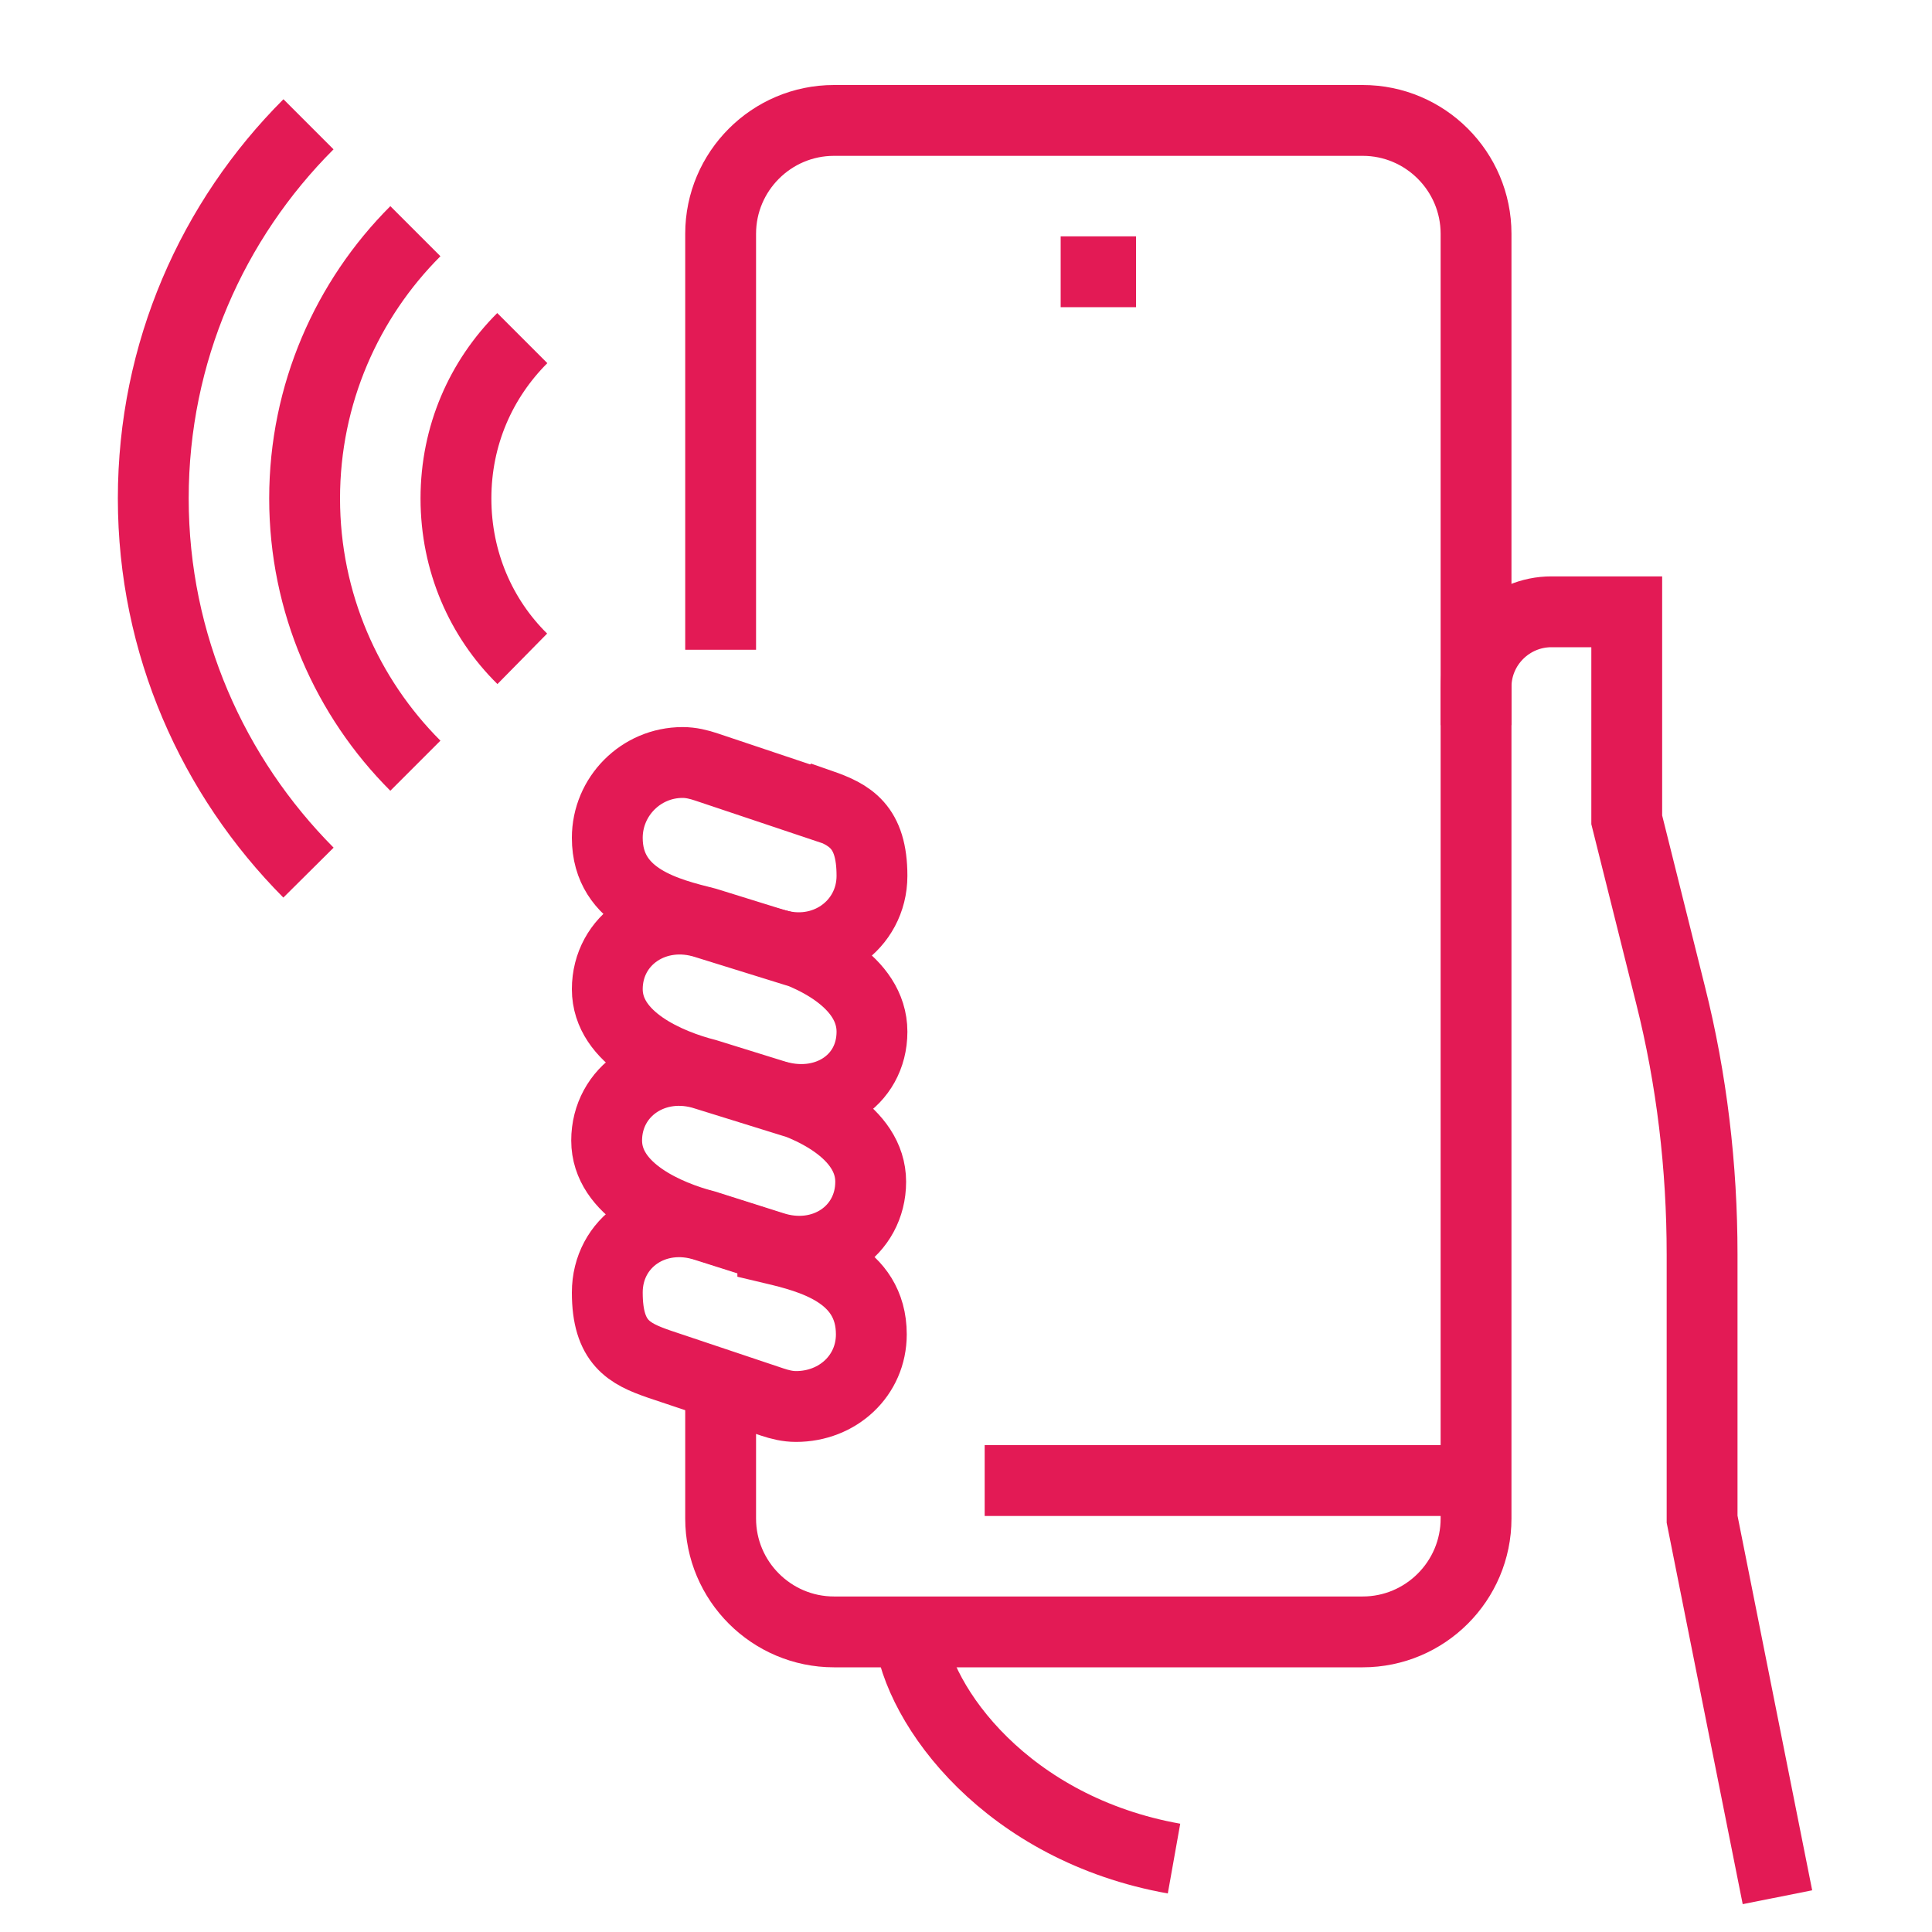
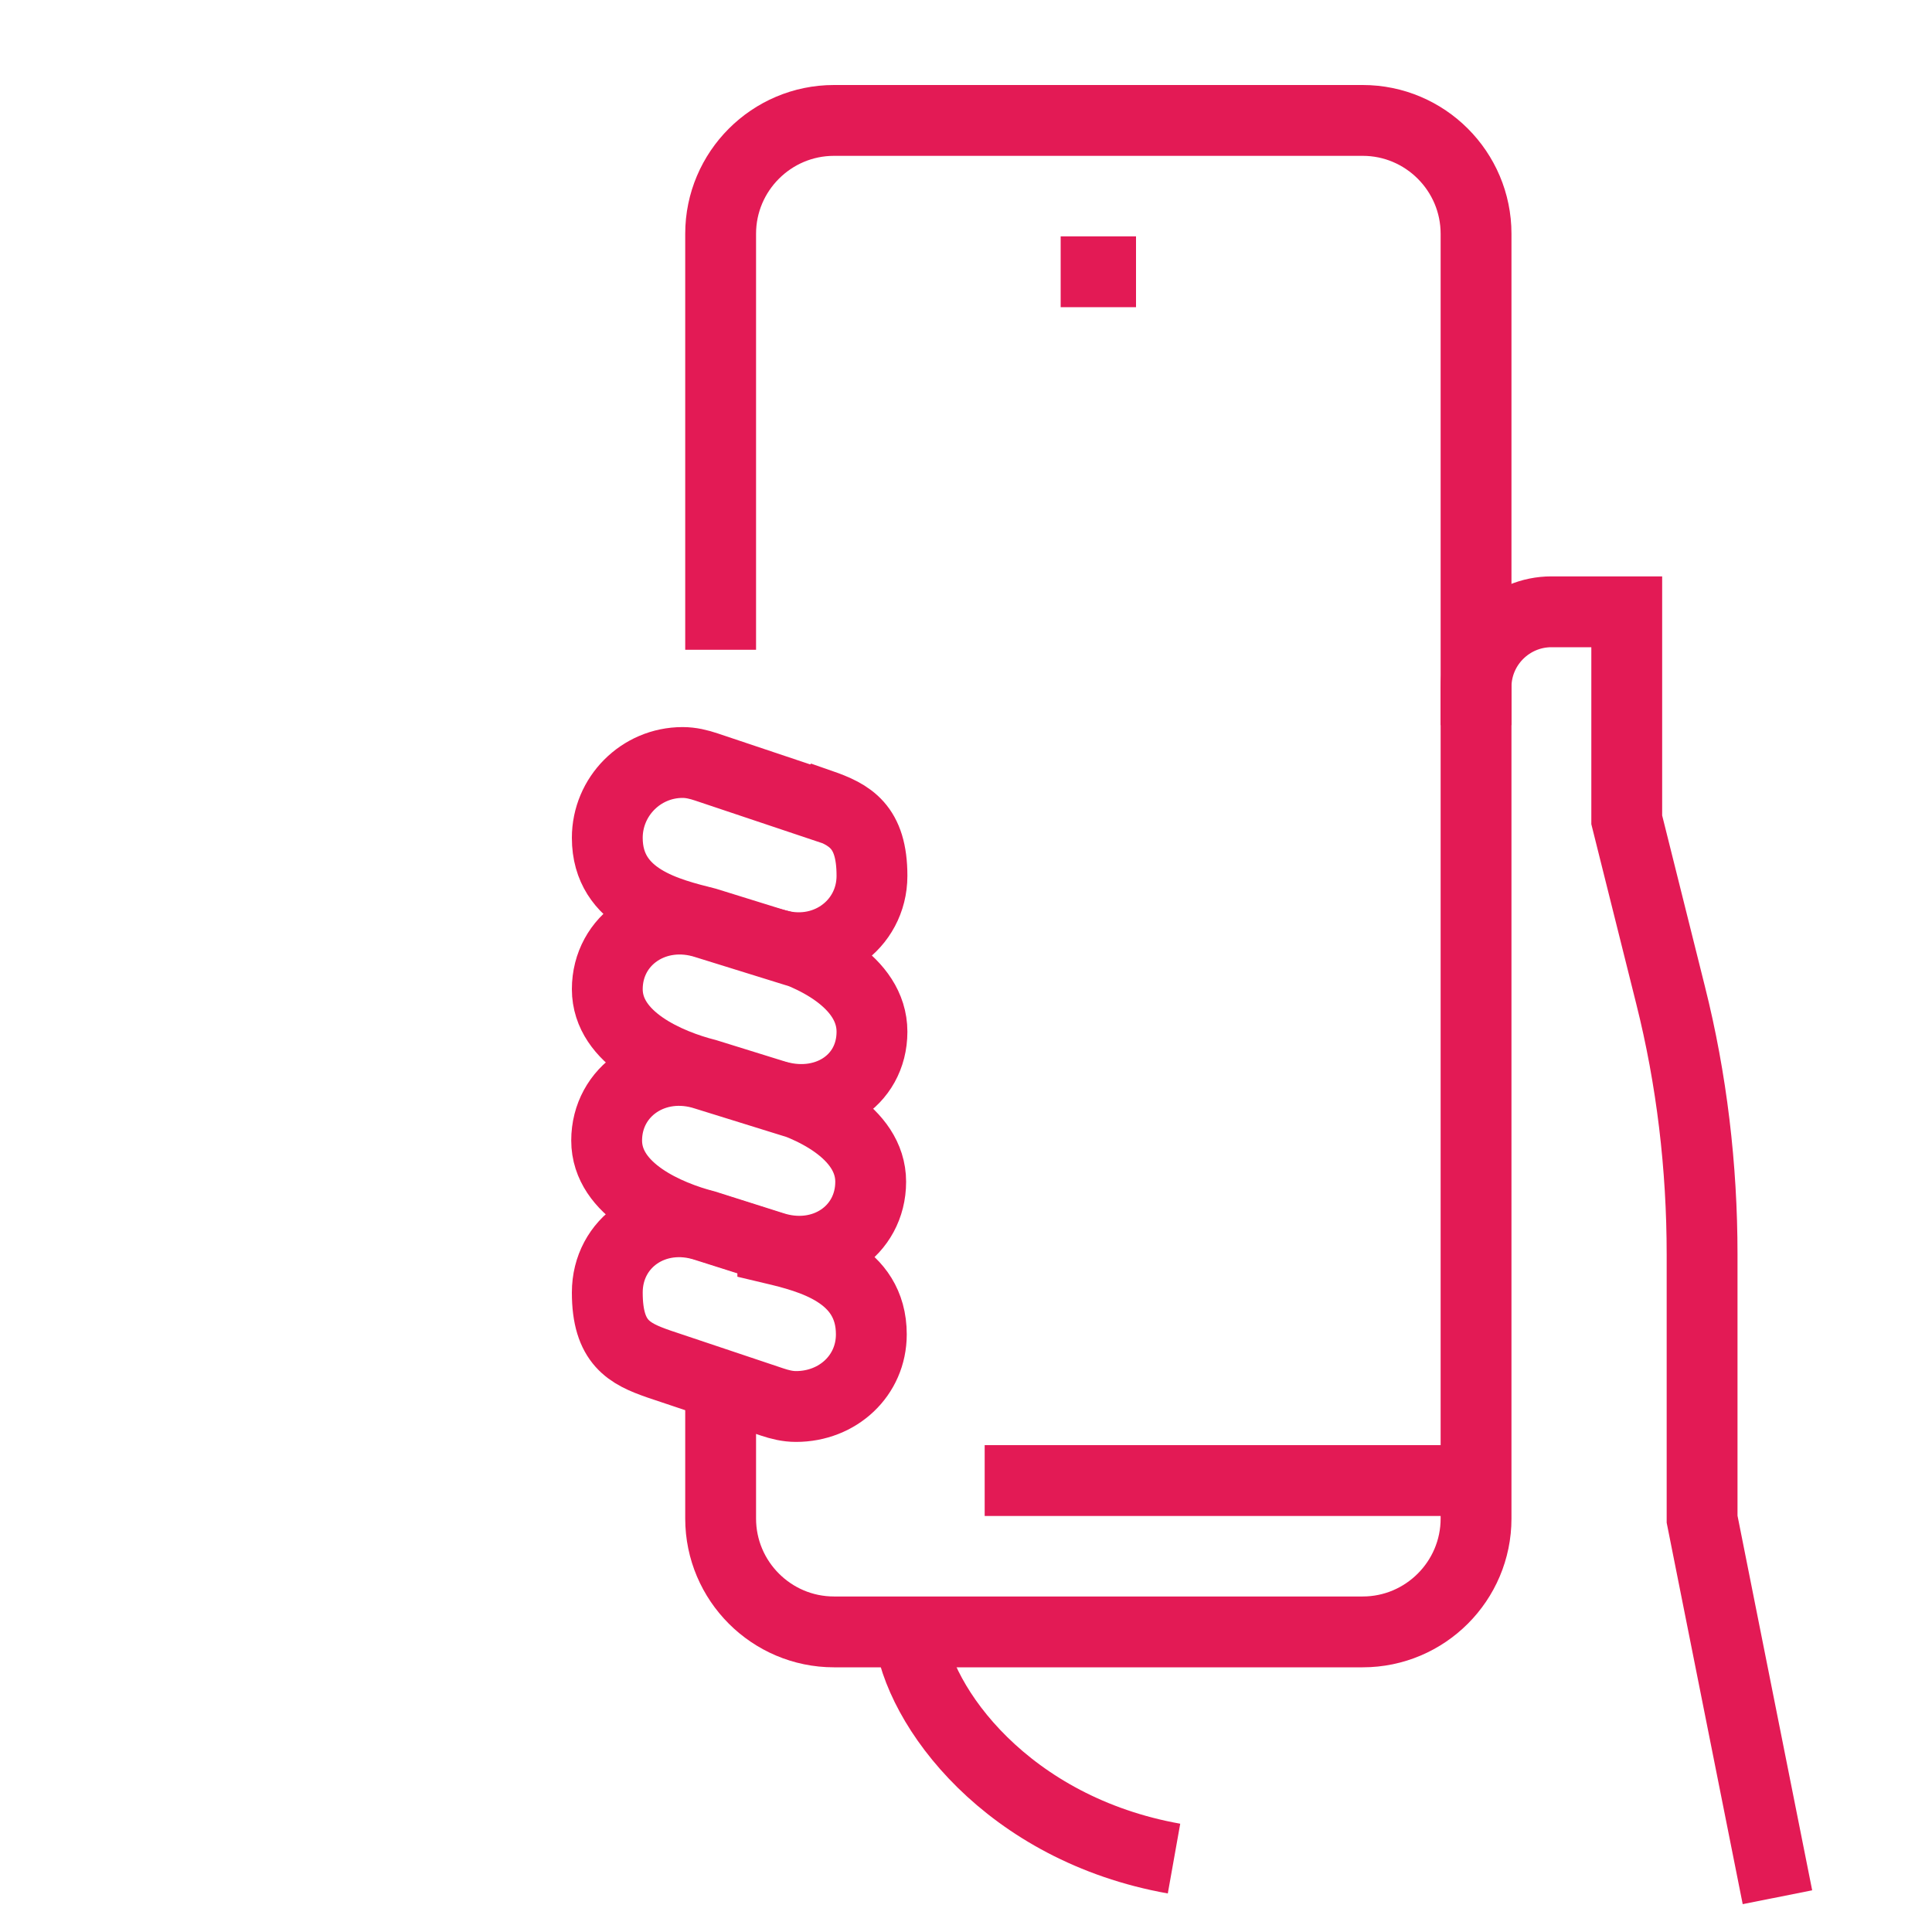
<svg xmlns="http://www.w3.org/2000/svg" version="1.1" viewBox="0 0 300 300">
  <defs>
    <style>
      .cls-1 {
        fill: none;
        stroke: #e31a55;
        stroke-miterlimit: 10;
        stroke-width: 11px;
      }
    </style>
  </defs>
  <g>
    <g id="Large_Preview">
      <path class="cls-1" d="M141.2,253.4c1.3,11.7,15.3,30.6,41.1,35.2" />
      <path class="cls-1" d="M111.9,218.2v17.6c0,9.7,7.9,17.6,17.6,17.6h82.1c9.7,0,17.6-7.9,17.6-17.6V106.7c0-6.5,5.3-11.7,11.7-11.7h11.7v32.3l6.8,27.2c3.3,13.1,4.9,26.7,4.9,40.3v41.1l11.7,58.7" />
      <path class="cls-1" d="M111.9,100.9V36.3c0-9.7,7.9-17.6,17.6-17.6h82.1c9.7,0,17.6,7.9,17.6,17.6v76.3" />
      <line class="cls-1" x1="152.9" y1="229.9" x2="229.2" y2="229.9" />
      <line class="cls-1" x1="164.7" y1="42.2" x2="176.4" y2="42.2" />
-       <path class="cls-1" d="M81.1,102.3c-6.4-6.3-10.3-15.1-10.3-24.9s3.9-18.5,10.3-24.9" />
-       <path class="cls-1" d="M64.5,118.9c-10.6-10.6-17.2-25.3-17.2-41.5s6.6-30.9,17.2-41.5" />
-       <path class="cls-1" d="M47.9,135.5c-14.8-14.9-24.1-35.4-24.1-58.1s9.2-43.2,24.1-58.1" />
      <path class="cls-1" d="M120,193.7l-10.4-3.3c-7.9-2.6-15.3,2.5-15.3,10.3s3.4,9.5,8,11.1l17.6,5.9c1.2.4,2.4.7,3.7.7,6.5,0,11.7-4.8,11.7-11.2,0-9.5-9.4-11.9-15.3-13.3Z" />
      <path class="cls-1" d="M119.9,170.1l-10.3-3.2c-7.9-2.6-15.4,2.5-15.4,10.2s9.5,11.7,15.3,13.2l10.4,3.3c7.9,2.6,15.3-2.4,15.3-10.1s-9.5-12-15.4-13.5Z" />
      <path class="cls-1" d="M120,146.6l-10.3-3.2c-7.9-2.6-15.4,2.5-15.4,10.2s9.5,11.7,15.4,13.2l10.3,3.2c7.9,2.6,15.4-2,15.4-9.8s-9.5-12.2-15.4-13.7Z" />
      <path class="cls-1" d="M127.3,125l-17.6-5.9c-1.2-.4-2.4-.7-3.7-.7-6.5,0-11.7,5.3-11.7,11.7,0,9.5,9.5,11.7,15.4,13.2l10.3,3.2c7.9,2.6,15.4-2.8,15.4-10.5s-3.4-9.5-8-11.1Z" />
    </g>
  </g>
</svg>